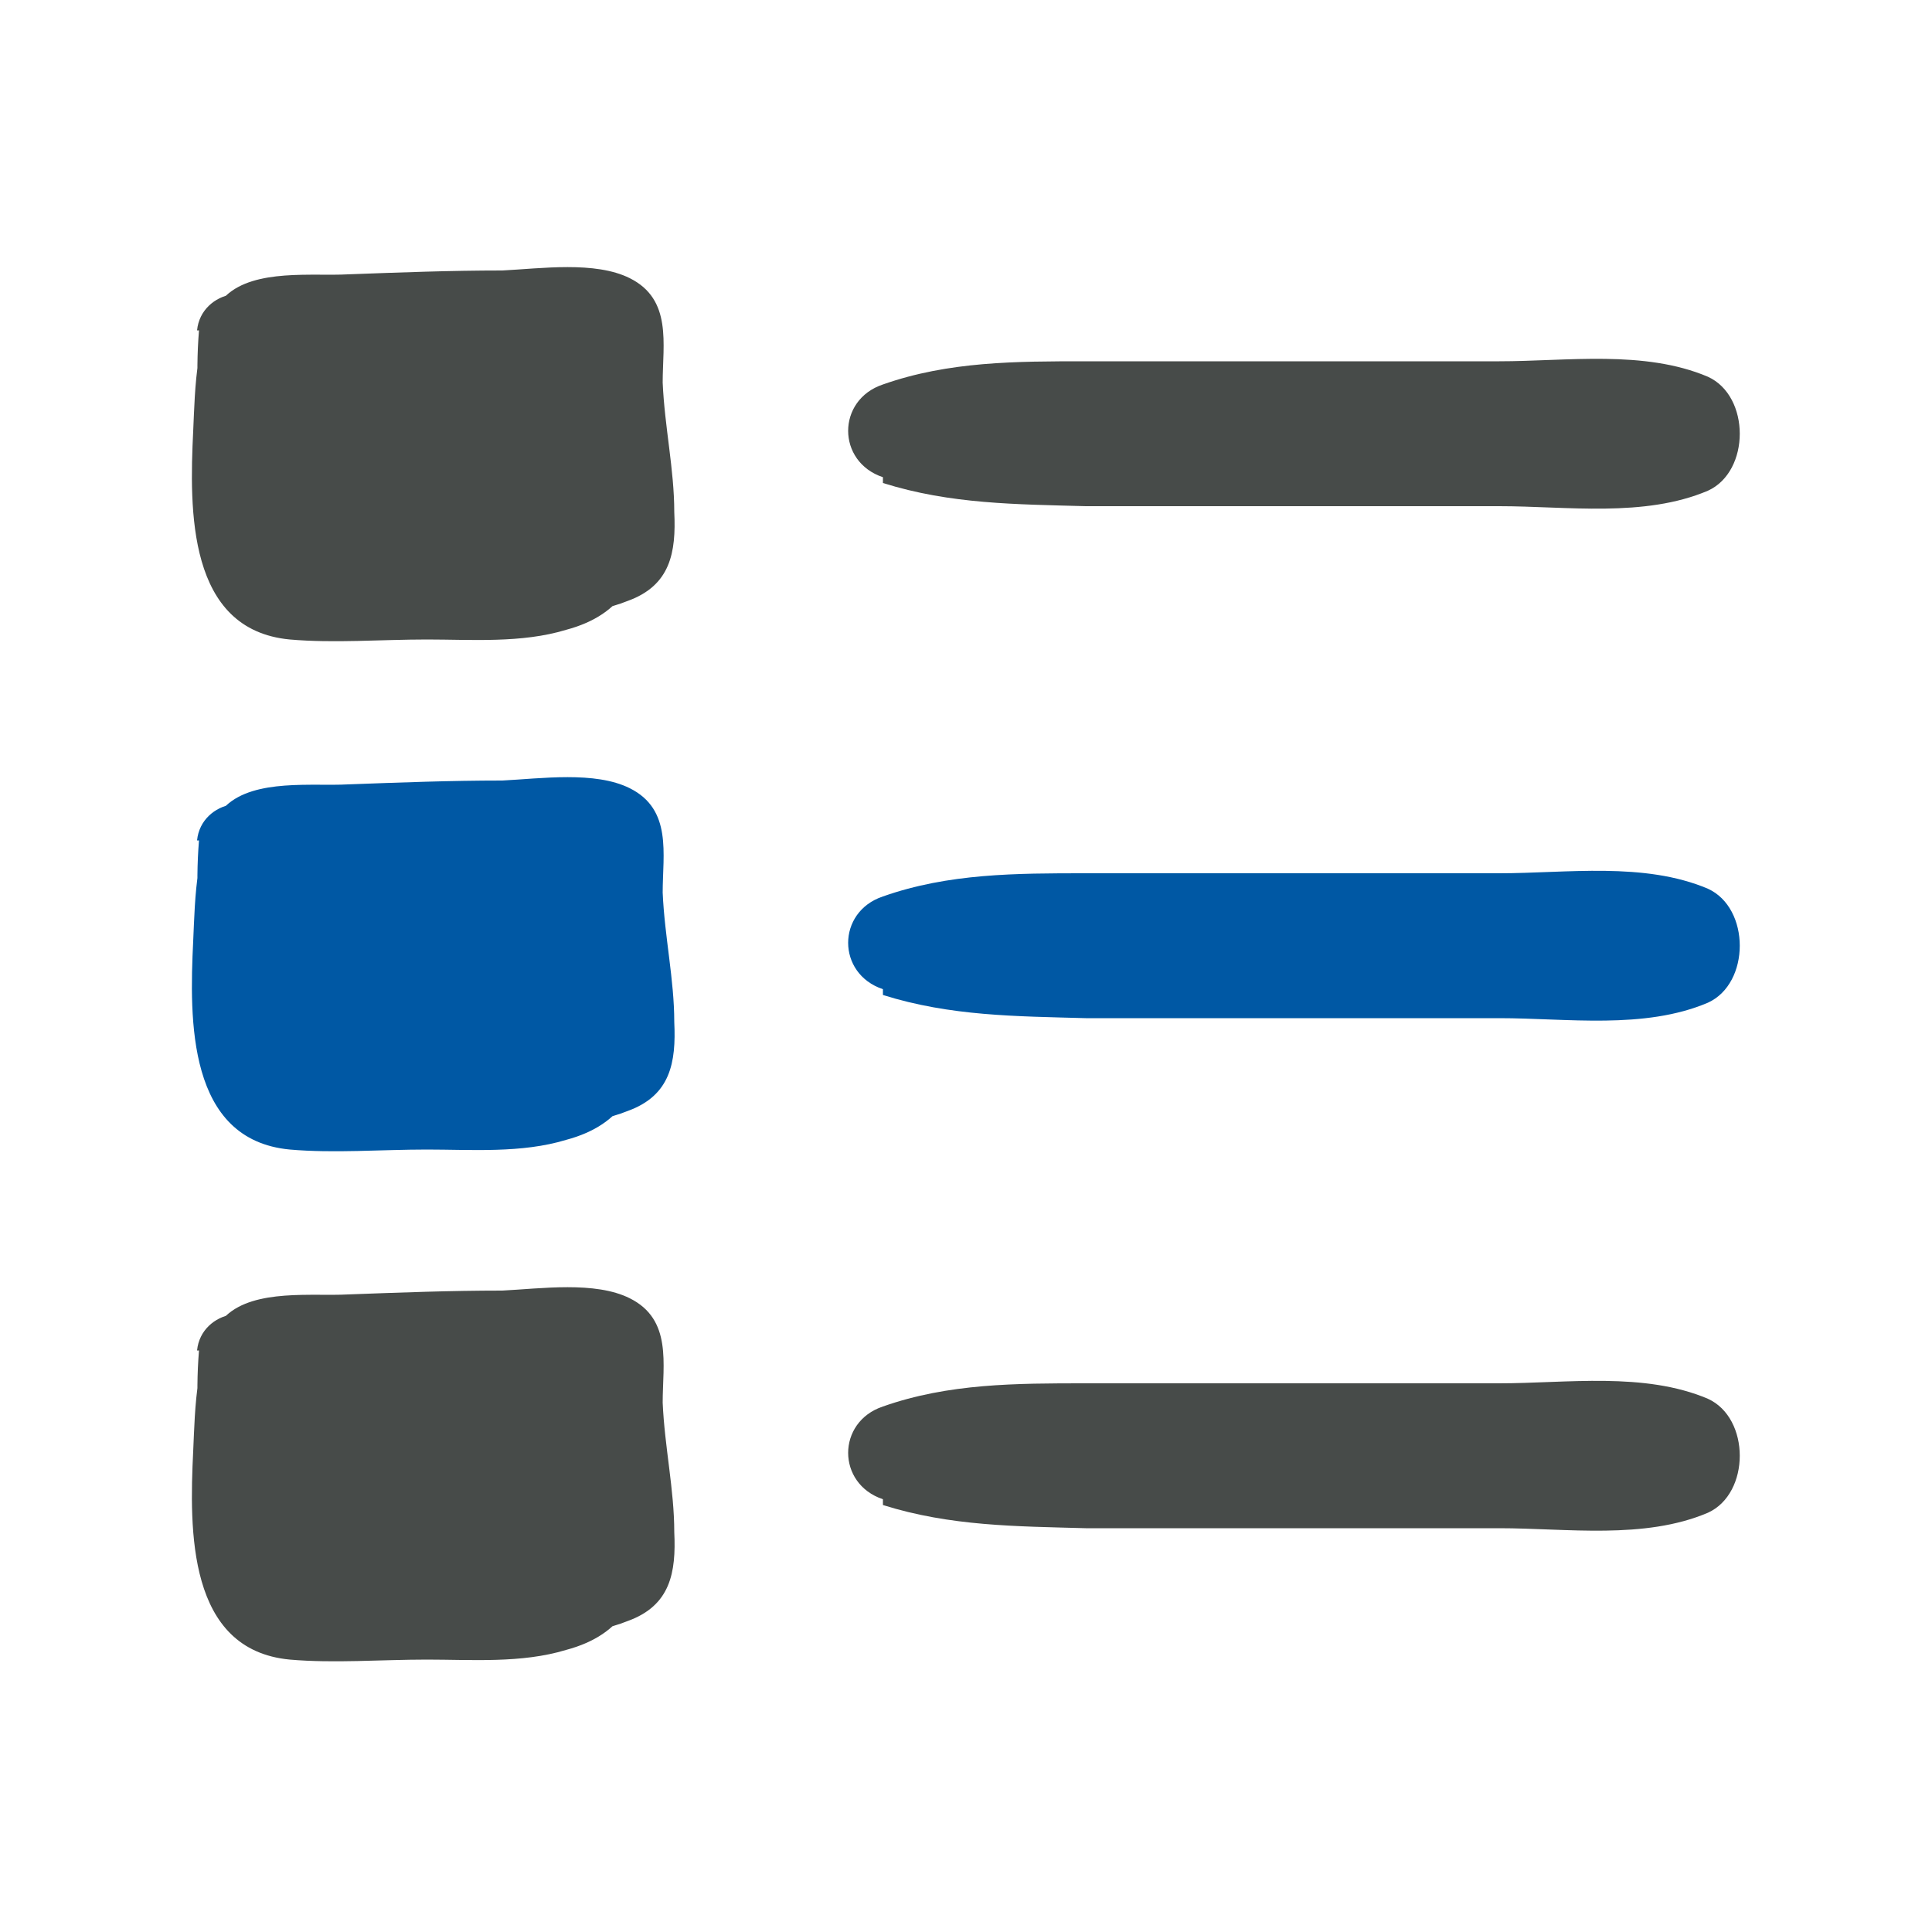
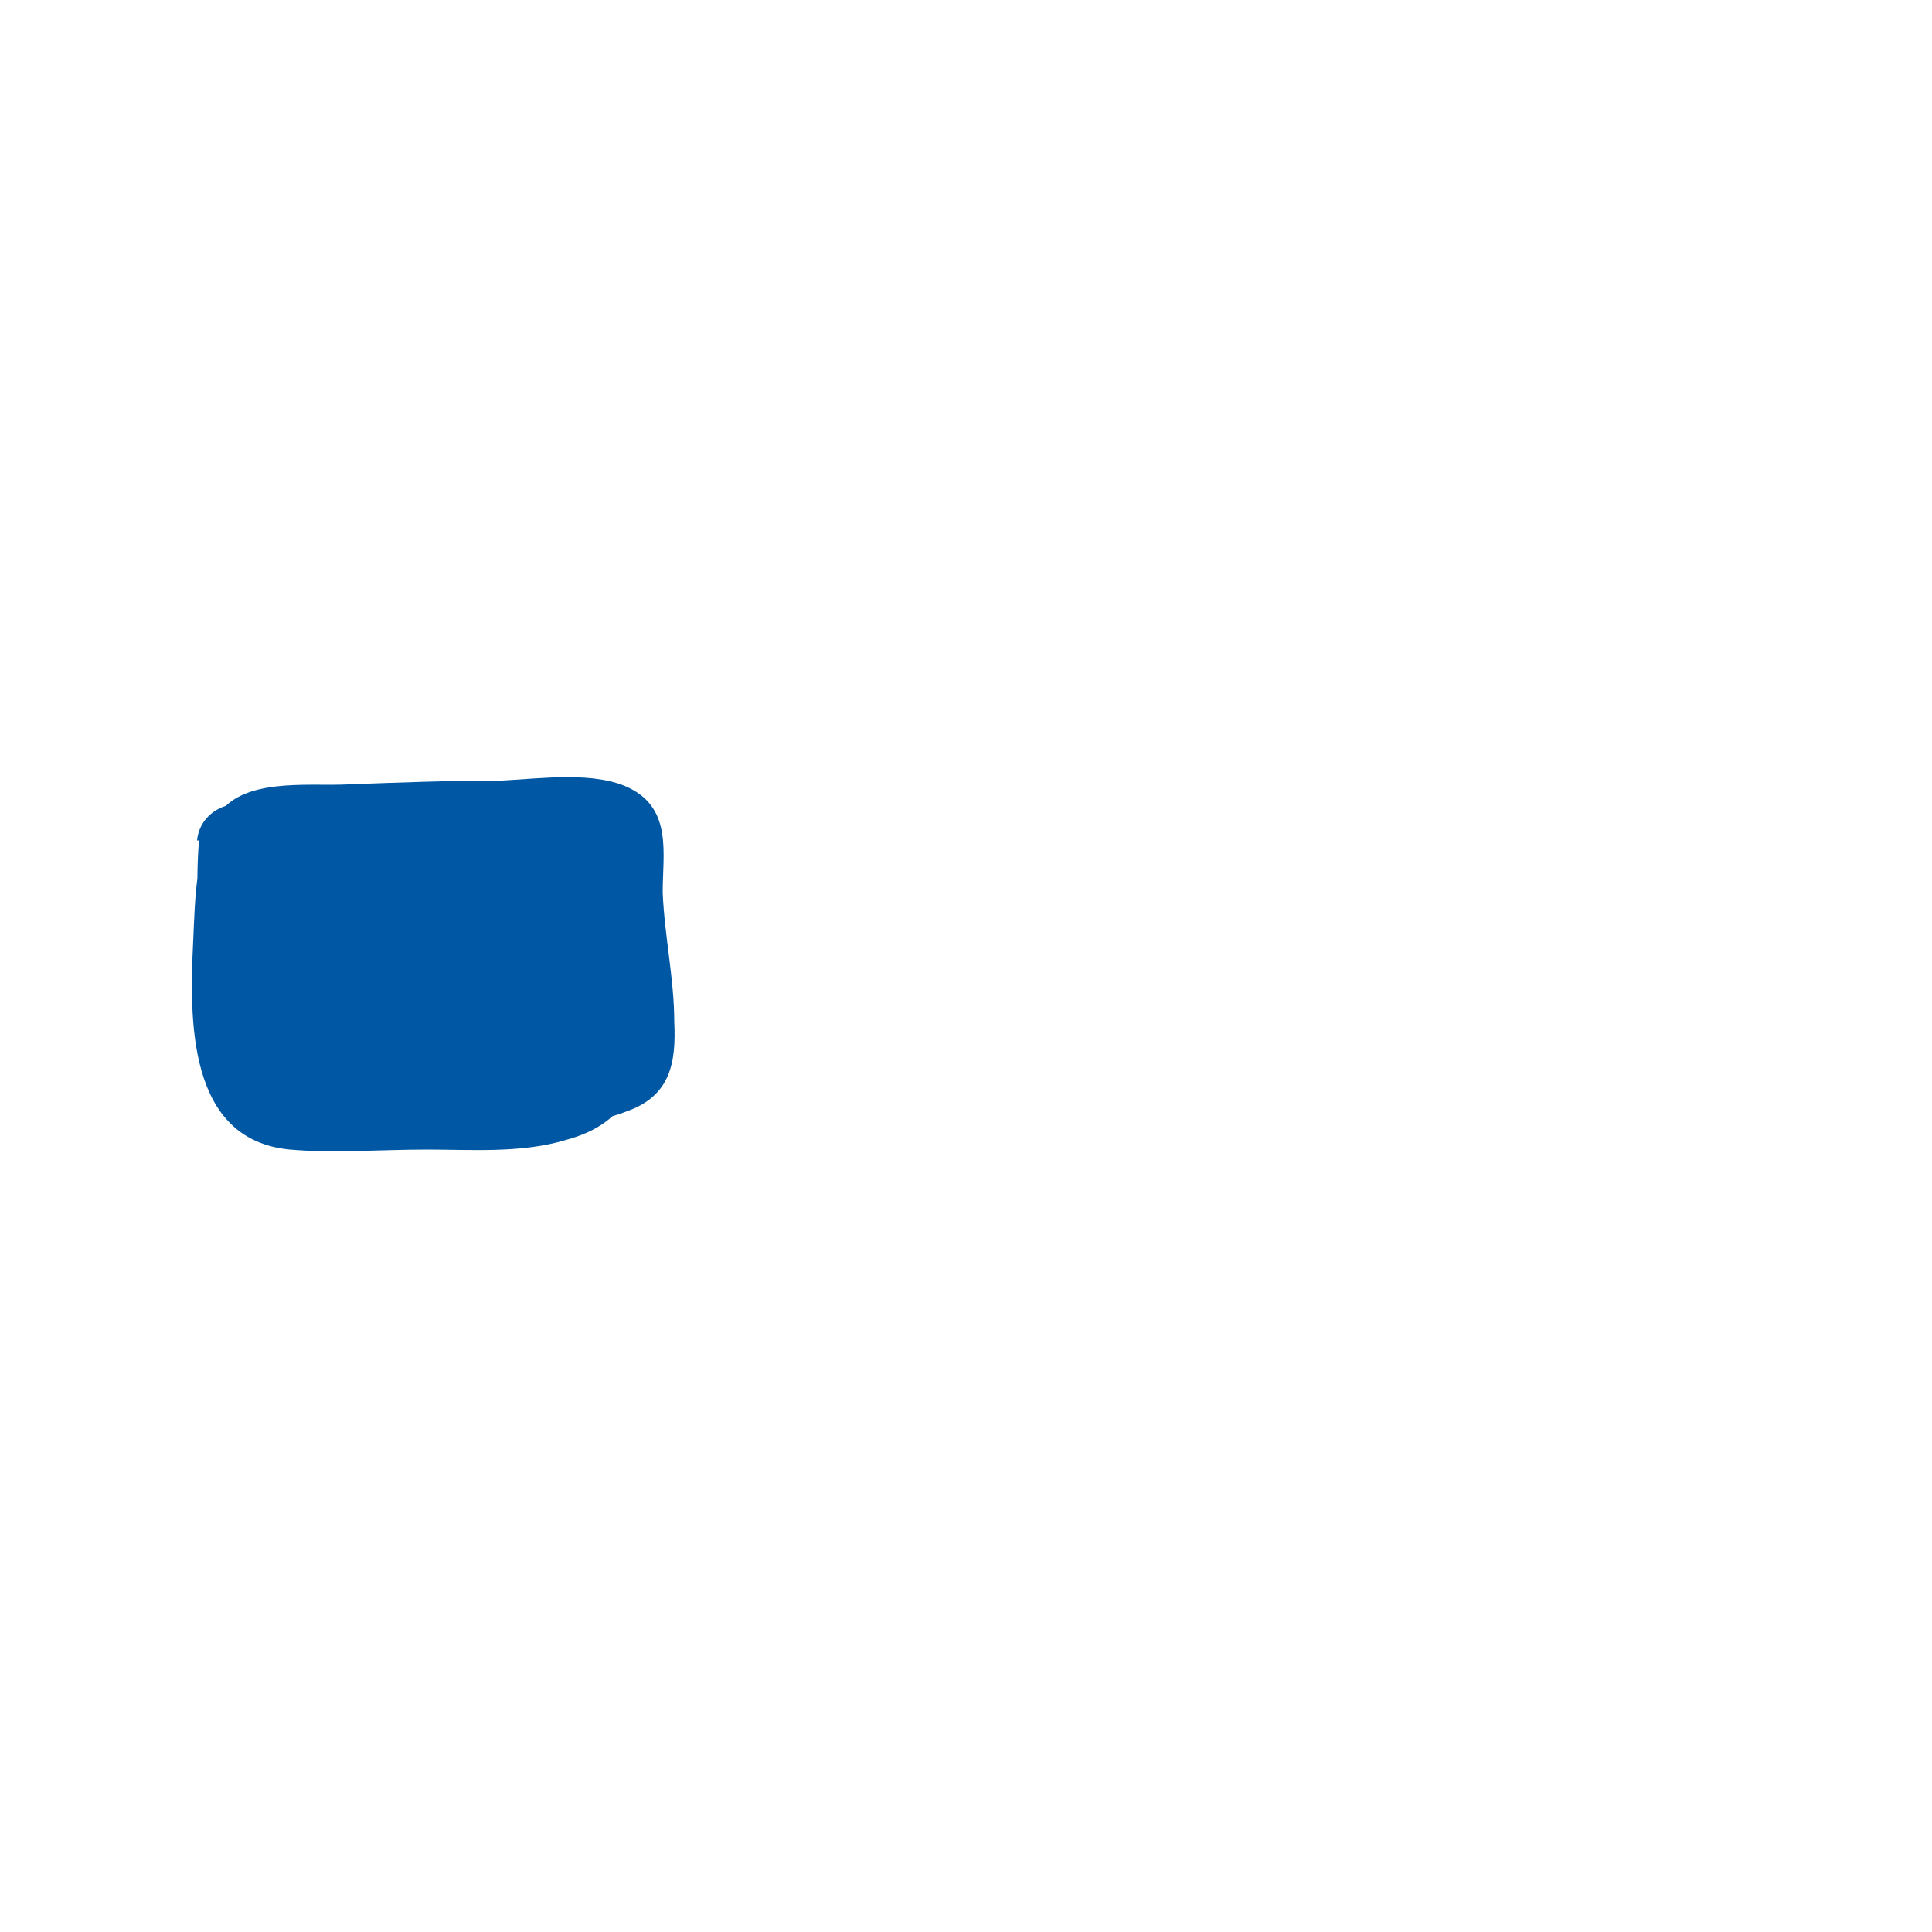
<svg xmlns="http://www.w3.org/2000/svg" id="Ebene_1" data-name="Ebene 1" version="1.1" viewBox="0 0 100 100">
  <g>
-     <path d="M10.3,17.1c-.2,2.4,0,4.7.2,7.1.2,2-.1,4.8,1.8,6,1.6,1.1,4.2.8,6,1,2.5.2,5.1.6,7.7.7,2.1,0,4.5,0,6.5-.8,2.2-.8,2.5-2.5,2.4-4.6,0-2.2-.5-4.4-.6-6.7,0-2,.5-4.3-1.7-5.4-1.8-.9-4.6-.5-6.6-.4-2.7,0-5.3.1-8,.2-1.8.1-4.8-.3-6.3,1.1-1.6,1.5-1.6,4.9-1.7,7-.2,4.1-.3,10.3,5,10.8,2.3.2,4.7,0,7.1,0,2.3,0,4.9.2,7.2-.5,6-1.6,3.5-8,2.3-12.2-.8-2.9-1.8-4.4-5-4.5-2.9,0-5.7.2-8.6.5-3.8.4-4,6,0,6,2.8,0,5.5,0,8.3.1v-6.1c-3.1.3-6.2.5-9.4.8-3.9.3-4,6,0,6.1,2.4,0,4.8.1,7.1.2-.3-2-.5-4-.8-6-2.1.4-4.2.8-6.4,1.2-3.4.6-2.5,5.9.8,5.9,2,0,4,0,6,0-.7-1.7-1.4-3.4-2.1-5.2.5-.6-.3-.1-.8,0-.6.1-1.2.2-1.9.3-1.2.2-2.5.4-3.7.7-3.4.6-2.6,6.1.8,6,3-.1,6,0,9,.3-1-1.3-2-2.6-2.9-3.9.3-.4.6-.8.9-1.2-.3,0-.5,0-.8.1-.6,0-1.3.2-1.9.3-1.1.2-2.3.4-3.4.5-3.6.6-2.4,5.8.8,6,2.9.2,5.8.2,8.7-.2,1.7-.2,3-1.3,3.1-3.1,0-1.5-1.4-3.2-3.1-3.1-2.2.2-4.4.3-6.6.4-4.1,0-3.8,5.7,0,6.2,2.5.3,5,.3,7.5,0,1.5-.2,2.9-1.1,3.1-2.7.2-1.5-.7-3.1-2.2-3.4-1.4-.3-2.9-.4-4.2-.9.6.5,1.3,1,1.9,1.5,0-.1-.1-.2-.2-.3-.2,1.3-.3,2.6-.5,3.9-1.2.5-1.3.6-.3.3.2,0,.4-.1.7-.2.6-.2,1.2-.3,1.8-.5,1.3-.5,2.6-1.5,3-2.9.8-2.9-1.9-5.7-4.8-4.8-1.8.5-2.6,2.3-2.3,4,.2,1.1.7,2.2,1.3,3.1,1.8,2.4,6.4,1.9,6.2-1.7,0-.8.2-1.8.6-2.5,1.2-1.9-.8-4.4-2.9-3.8-2.9.8-4.6,3.2-4.3,6.3,1.9-.8,3.8-1.6,5.7-2.3-.1-.3-.2-.5-.2-.8-.8,1.3-1.5,2.7-2.3,4,.1,0,.2,0,.3-.1-.8-.1-1.7-.2-2.5-.3-.2-.2-.4-.4-.7-.7-.1-.5-.3-1.1-.4-1.6,0,.1,0,.3,0,.4.1-.5.3-1.1.4-1.6.5-.7,1-.6,0-.4-.5,0-1.1.3-1.6.5-.8.3-1.6.6-2.2,1.2-1,1.2-1.2,2.4-.5,3.9,1.1,2.3,4.1,2.3,6.2,2.7.3-2.1.6-4.1.8-6.2-2.5.3-5,.3-7.5,0v6.2c2.2,0,4.4-.2,6.6-.4v-6.1c-2.9.3-5.8.4-8.7.2.3,2,.5,4,.8,6,3.2-.5,8.3-.2,9.4-4,.6-2-1-3.7-2.9-3.9-3-.3-6-.4-9-.3.3,2,.5,4,.8,6,1.7-.3,3.5-.6,5.2-.9,1.4-.3,2.9-.4,3.8-1.6,1.6-2,.7-5.2-2.1-5.2-2,0-4,0-6,0,.3,2,.5,4,.8,5.9,2.1-.4,4.2-.8,6.4-1.1,3.5-.6,2.5-5.8-.8-6-2.4,0-4.8-.2-7.1-.2v6.1c3.1-.3,6.2-.6,9.4-.8,3.8-.3,4-6,0-6.1-2.8,0-5.5,0-8.3,0v6c1.8-.2,3.6-.4,5.4-.5.7,0,1.6,0,2.3,0,1.3.2,1.2-.3-.3-1.5,0,.3.2.5.2.8.3,1.8,1.2,3.6,1.7,5.4,0,.3.2.5.2.8,0,.4,0,.3.2-.2-.7.1-1.4.1-2.1.2-1.8,0-3.5.1-5.3.1-.8,0-1.6,0-2.4,0-.4,0-2.6-.3-2.2,0,.4.3,0-1.7,0-2.2,0-.8,0-1.6,0-2.4,0-1.6-.2-3.7.4-5.2-.6.6-1.2,1.2-1.8,1.8,1.2-.4,2.8-.3,4.1-.4,1.5,0,2.9-.2,4.4-.2,1.3,0,2.7,0,4,0,.8,0,1.6,0,2.4,0,.3,0,.5,0,.8,0,.9,0,1.1,0,.4,0-.4-.5-.8-1-1.2-1.5.1.4,0,1.1,0,1.6,0,.8.1,1.7.2,2.5.2,1.5.6,3,.8,4.5,0,.4,0,.8.1,1.2,1.2-.5,1.2-.6.2-.3-.8.1-1.5.2-2.3.2-1.5,0-3-.2-4.5-.3-1.5-.2-3.1-.3-4.6-.5-.8,0-1.5-.2-2.3-.2-.5,0-1-.1-1.5-.2.2.2.4.4.5.6-.5-1.3-.4-3.4-.6-4.8-.2-1.8-.5-3.5-1-5.3-.6-2.2-3.7-1.6-3.9.5h0Z" fill="#474b49" />
-     <path d="M45.7,25c3.5,1.1,6.9,1.1,10.5,1.2,3.6,0,7.1,0,10.7,0,3.6,0,7.1,0,10.7,0,3.5,0,7.5.6,10.8-.8,2.2-1,2.2-4.9,0-5.9-3.3-1.4-7.3-.8-10.8-.8-3.6,0-7.1,0-10.7,0-3.6,0-7.1,0-10.7,0-3.6,0-7.1,0-10.5,1.2-2.4.8-2.4,4,0,4.8h0Z" fill="#474b49" />
    <path d="M10.3,43.5c-.2,2.4,0,4.7.2,7.1.2,2-.1,4.8,1.8,6,1.6,1.1,4.2.8,6,1,2.5.2,5.1.6,7.7.7,2.1,0,4.5,0,6.5-.8,2.2-.8,2.5-2.5,2.4-4.6,0-2.2-.5-4.4-.6-6.7,0-2,.5-4.3-1.7-5.4-1.8-.9-4.6-.5-6.6-.4-2.7,0-5.3.1-8,.2-1.8.1-4.8-.3-6.3,1.1-1.6,1.5-1.6,4.9-1.7,7-.2,4.1-.3,10.3,5,10.8,2.3.2,4.7,0,7.1,0,2.3,0,4.9.2,7.2-.5,6-1.6,3.5-8,2.3-12.2-.8-2.9-1.8-4.4-5-4.5-2.9,0-5.7.2-8.6.5-3.8.4-4,6,0,6,2.8,0,5.5,0,8.3.1v-6.1c-3.1.3-6.2.5-9.4.8-3.9.3-4,6,0,6.1,2.4,0,4.8.1,7.1.2-.3-2-.5-4-.8-6-2.1.4-4.2.8-6.4,1.2-3.4.6-2.5,5.9.8,5.9,2,0,4,0,6,0-.7-1.7-1.4-3.4-2.1-5.2.5-.6-.3-.1-.8,0-.6.1-1.2.2-1.9.3-1.2.2-2.5.4-3.7.7-3.4.6-2.6,6.1.8,6,3-.1,6,0,9,.3-1-1.3-2-2.6-2.9-3.9.3-.4.6-.8.9-1.2-.3,0-.5,0-.8.1-.6,0-1.3.2-1.9.3-1.1.2-2.3.4-3.4.5-3.6.6-2.4,5.8.8,6,2.9.2,5.8.2,8.7-.2,1.7-.2,3-1.3,3.1-3.1,0-1.5-1.4-3.2-3.1-3.1-2.2.2-4.4.3-6.6.4-4.1,0-3.8,5.7,0,6.2,2.5.3,5,.3,7.5,0,1.5-.2,2.9-1.1,3.1-2.7.2-1.5-.7-3.1-2.2-3.4-1.4-.3-2.9-.4-4.2-.9.6.5,1.3,1,1.9,1.5,0-.1-.1-.2-.2-.3-.2,1.3-.3,2.6-.5,3.9-1.2.5-1.3.6-.3.3.2,0,.4-.1.7-.2.6-.2,1.2-.3,1.8-.5,1.3-.5,2.6-1.5,3-2.9.8-2.9-1.9-5.7-4.8-4.8-1.8.5-2.6,2.3-2.3,4,.2,1.1.7,2.2,1.3,3.1,1.8,2.4,6.4,1.9,6.2-1.7,0-.8.2-1.8.6-2.5,1.2-1.9-.8-4.4-2.9-3.8-2.9.8-4.6,3.2-4.3,6.3,1.9-.8,3.8-1.6,5.7-2.3-.1-.3-.2-.5-.2-.8-.8,1.3-1.5,2.7-2.3,4,.1,0,.2,0,.3-.1-.8-.1-1.7-.2-2.5-.3-.2-.2-.4-.4-.7-.7-.1-.5-.3-1.1-.4-1.6,0,.1,0,.3,0,.4.1-.5.3-1.1.4-1.6.5-.7,1-.6,0-.4-.5,0-1.1.3-1.6.5-.8.3-1.6.6-2.2,1.2-1,1.2-1.2,2.4-.5,3.9,1.1,2.3,4.1,2.3,6.2,2.7.3-2.1.6-4.1.8-6.2-2.5.3-5,.3-7.5,0v6.2c2.2,0,4.4-.2,6.6-.4v-6.1c-2.9.3-5.8.4-8.7.2.3,2,.5,4,.8,6,3.2-.5,8.3-.2,9.4-4,.6-2-1-3.7-2.9-3.9-3-.3-6-.4-9-.3.3,2,.5,4,.8,6,1.7-.3,3.5-.6,5.2-.9,1.4-.3,2.9-.4,3.8-1.6,1.6-2,.7-5.2-2.1-5.2-2,0-4,0-6,0l.8,5.9c2.1-.4,4.2-.8,6.4-1.1,3.5-.6,2.5-5.8-.8-6-2.4,0-4.8-.2-7.1-.2v6.1c3.1-.3,6.2-.6,9.4-.8,3.8-.3,4-6,0-6.1-2.8,0-5.5,0-8.3,0v6c1.8-.2,3.6-.4,5.4-.5.7,0,1.6,0,2.3,0,1.3.2,1.2-.3-.3-1.5,0,.3.2.5.2.8.3,1.8,1.2,3.6,1.7,5.4,0,.3.2.5.2.8,0,.4,0,.3.2-.2-.7.1-1.4.1-2.1.2-1.8,0-3.5.1-5.3.1-.8,0-1.6,0-2.4,0-.4,0-2.6-.3-2.2,0,.4.3,0-1.7,0-2.2,0-.8,0-1.6,0-2.4,0-1.6-.2-3.7.4-5.2-.6.6-1.2,1.2-1.8,1.8,1.2-.4,2.8-.3,4.1-.4,1.5,0,2.9-.2,4.4-.2,1.3,0,2.7,0,4,0,.8,0,1.6,0,2.4,0,.3,0,.5,0,.8,0,.9,0,1.1,0,.4,0-.4-.5-.8-1-1.2-1.5.1.4,0,1.1,0,1.6,0,.8.1,1.7.2,2.5.2,1.5.6,3,.8,4.5,0,.4,0,.8.1,1.2,1.2-.5,1.2-.6.2-.3-.8.1-1.5.2-2.3.2-1.5,0-3-.2-4.5-.3-1.5-.2-3.1-.3-4.6-.5-.8,0-1.5-.2-2.3-.2-.5,0-1-.1-1.5-.2.2.2.4.4.5.6-.5-1.3-.4-3.4-.6-4.8-.2-1.8-.5-3.5-1-5.3-.6-2.2-3.7-1.6-3.9.5h0Z" fill="#0058a4" />
-     <path d="M45.7,51.5c3.5,1.1,6.9,1.1,10.5,1.2,3.6,0,7.1,0,10.7,0,3.6,0,7.1,0,10.7,0,3.5,0,7.5.6,10.8-.8,2.2-1,2.2-4.9,0-5.9-3.3-1.4-7.3-.8-10.8-.8-3.6,0-7.1,0-10.7,0-3.6,0-7.1,0-10.7,0-3.6,0-7.1,0-10.5,1.2-2.4.8-2.4,4,0,4.8h0Z" fill="#0058a4" />
-     <path d="M10.3,69.9c-.2,2.4,0,4.7.2,7.1.2,2-.1,4.8,1.8,6,1.6,1.1,4.2.8,6,1,2.5.2,5.1.6,7.7.7,2.1,0,4.5,0,6.5-.8,2.2-.8,2.5-2.5,2.4-4.6,0-2.2-.5-4.4-.6-6.7,0-2,.5-4.3-1.7-5.4-1.8-.9-4.6-.5-6.6-.4-2.7,0-5.3.1-8,.2-1.8.1-4.8-.3-6.3,1.1-1.6,1.5-1.6,4.9-1.7,7-.2,4.1-.3,10.3,5,10.8,2.3.2,4.7,0,7.1,0,2.3,0,4.9.2,7.2-.5,6-1.6,3.5-8,2.3-12.2-.8-2.9-1.8-4.4-5-4.5-2.9,0-5.7.2-8.6.5-3.8.4-4,6,0,6,2.8,0,5.5,0,8.3.1v-6.1c-3.1.3-6.2.5-9.4.8-3.9.3-4,6,0,6.1,2.4,0,4.8.1,7.1.2-.3-2-.5-4-.8-6-2.1.4-4.2.8-6.4,1.2-3.4.6-2.5,5.9.8,5.9,2,0,4,0,6,0-.7-1.7-1.4-3.4-2.1-5.2.5-.6-.3-.1-.8,0-.6.1-1.2.2-1.9.3-1.2.2-2.5.4-3.7.7-3.4.6-2.6,6.1.8,6,3-.1,6,0,9,.3-1-1.3-2-2.6-2.9-3.9.3-.4.6-.8.9-1.2-.3,0-.5,0-.8.1-.6,0-1.3.2-1.9.3-1.1.2-2.3.4-3.4.5-3.6.6-2.4,5.8.8,6,2.9.2,5.8.2,8.7-.2,1.7-.2,3-1.3,3.1-3.1,0-1.5-1.4-3.2-3.1-3.1-2.2.2-4.4.3-6.6.4-4.1,0-3.8,5.7,0,6.2,2.5.3,5,.3,7.5,0,1.5-.2,2.9-1.1,3.1-2.7.2-1.5-.7-3.1-2.2-3.4-1.4-.3-2.9-.4-4.2-.9.6.5,1.3,1,1.9,1.5,0-.1-.1-.2-.2-.3-.2,1.3-.3,2.6-.5,3.9-1.2.5-1.3.6-.3.3.2,0,.4-.1.7-.2.6-.2,1.2-.3,1.8-.5,1.3-.5,2.6-1.5,3-2.9.8-2.9-1.9-5.7-4.8-4.8-1.8.5-2.6,2.3-2.3,4,.2,1.1.7,2.2,1.3,3.1,1.8,2.4,6.4,1.9,6.2-1.7,0-.8.2-1.8.6-2.5,1.2-1.9-.8-4.4-2.9-3.8-2.9.8-4.6,3.2-4.3,6.3,1.9-.8,3.8-1.6,5.7-2.3-.1-.3-.2-.5-.2-.8-.8,1.3-1.5,2.7-2.3,4,.1,0,.2,0,.3-.1-.8-.1-1.7-.2-2.5-.3-.2-.2-.4-.4-.7-.7-.1-.5-.3-1.1-.4-1.6,0,.1,0,.3,0,.4.1-.5.3-1.1.4-1.6.5-.7,1-.6,0-.4-.5,0-1.1.3-1.6.5-.8.3-1.6.6-2.2,1.2-1,1.2-1.2,2.4-.5,3.9,1.1,2.3,4.1,2.3,6.2,2.7.3-2.1.6-4.1.8-6.2-2.5.3-5,.3-7.5,0v6.2c2.2,0,4.4-.2,6.6-.4v-6.1c-2.9.3-5.8.4-8.7.2.3,2,.5,4,.8,6,3.2-.5,8.3-.2,9.4-4,.6-2-1-3.7-2.9-3.9-3-.3-6-.4-9-.3.3,2,.5,4,.8,6,1.7-.3,3.5-.6,5.2-.9,1.4-.3,2.9-.4,3.8-1.6,1.6-2,.7-5.2-2.1-5.2-2,0-4,0-6,0,.3,2,.5,4,.8,5.9,2.1-.4,4.2-.8,6.4-1.1,3.5-.6,2.5-5.8-.8-6-2.4,0-4.8-.2-7.1-.2v6.1c3.1-.3,6.2-.6,9.4-.8,3.8-.3,4-6,0-6.1-2.8,0-5.5,0-8.3,0v6c1.8-.2,3.6-.4,5.4-.5.7,0,1.6,0,2.3,0,1.3.2,1.2-.3-.3-1.5,0,.3.2.5.2.8.3,1.8,1.2,3.6,1.7,5.4,0,.3.2.5.2.8,0,.4,0,.3.2-.2-.7.1-1.4.1-2.1.2-1.8,0-3.5.1-5.3.1-.8,0-1.6,0-2.4,0-.4,0-2.6-.3-2.2,0,.4.3,0-1.7,0-2.2,0-.8,0-1.6,0-2.4,0-1.6-.2-3.7.4-5.2-.6.6-1.2,1.2-1.8,1.8,1.2-.4,2.8-.3,4.1-.4,1.5,0,2.9-.2,4.4-.2,1.3,0,2.7,0,4,0,.8,0,1.6,0,2.4,0,.3,0,.5,0,.8,0,.9,0,1.1,0,.4,0-.4-.5-.8-1-1.2-1.5.1.4,0,1.1,0,1.6,0,.8.1,1.7.2,2.5.2,1.5.6,3,.8,4.5,0,.4,0,.8.1,1.2,1.2-.5,1.2-.6.2-.3-.8.1-1.5.2-2.3.2-1.5,0-3-.2-4.5-.3-1.5-.2-3.1-.3-4.6-.5-.8,0-1.5-.2-2.3-.2-.5,0-1-.1-1.5-.2.2.2.4.4.5.6-.5-1.3-.4-3.4-.6-4.8-.2-1.8-.5-3.5-1-5.3-.6-2.2-3.7-1.6-3.9.5h0Z" fill="#474b49" />
  </g>
-   <path d="M45.7,77.9c3.5,1.1,6.9,1.1,10.5,1.2,3.6,0,7.1,0,10.7,0,3.6,0,7.1,0,10.7,0,3.5,0,7.5.6,10.8-.8,2.2-1,2.2-4.9,0-5.9-3.3-1.4-7.3-.8-10.8-.8-3.6,0-7.1,0-10.7,0-3.6,0-7.1,0-10.7,0-3.6,0-7.1,0-10.5,1.2-2.4.8-2.4,4,0,4.8h0Z" fill="#474b49" />
</svg>